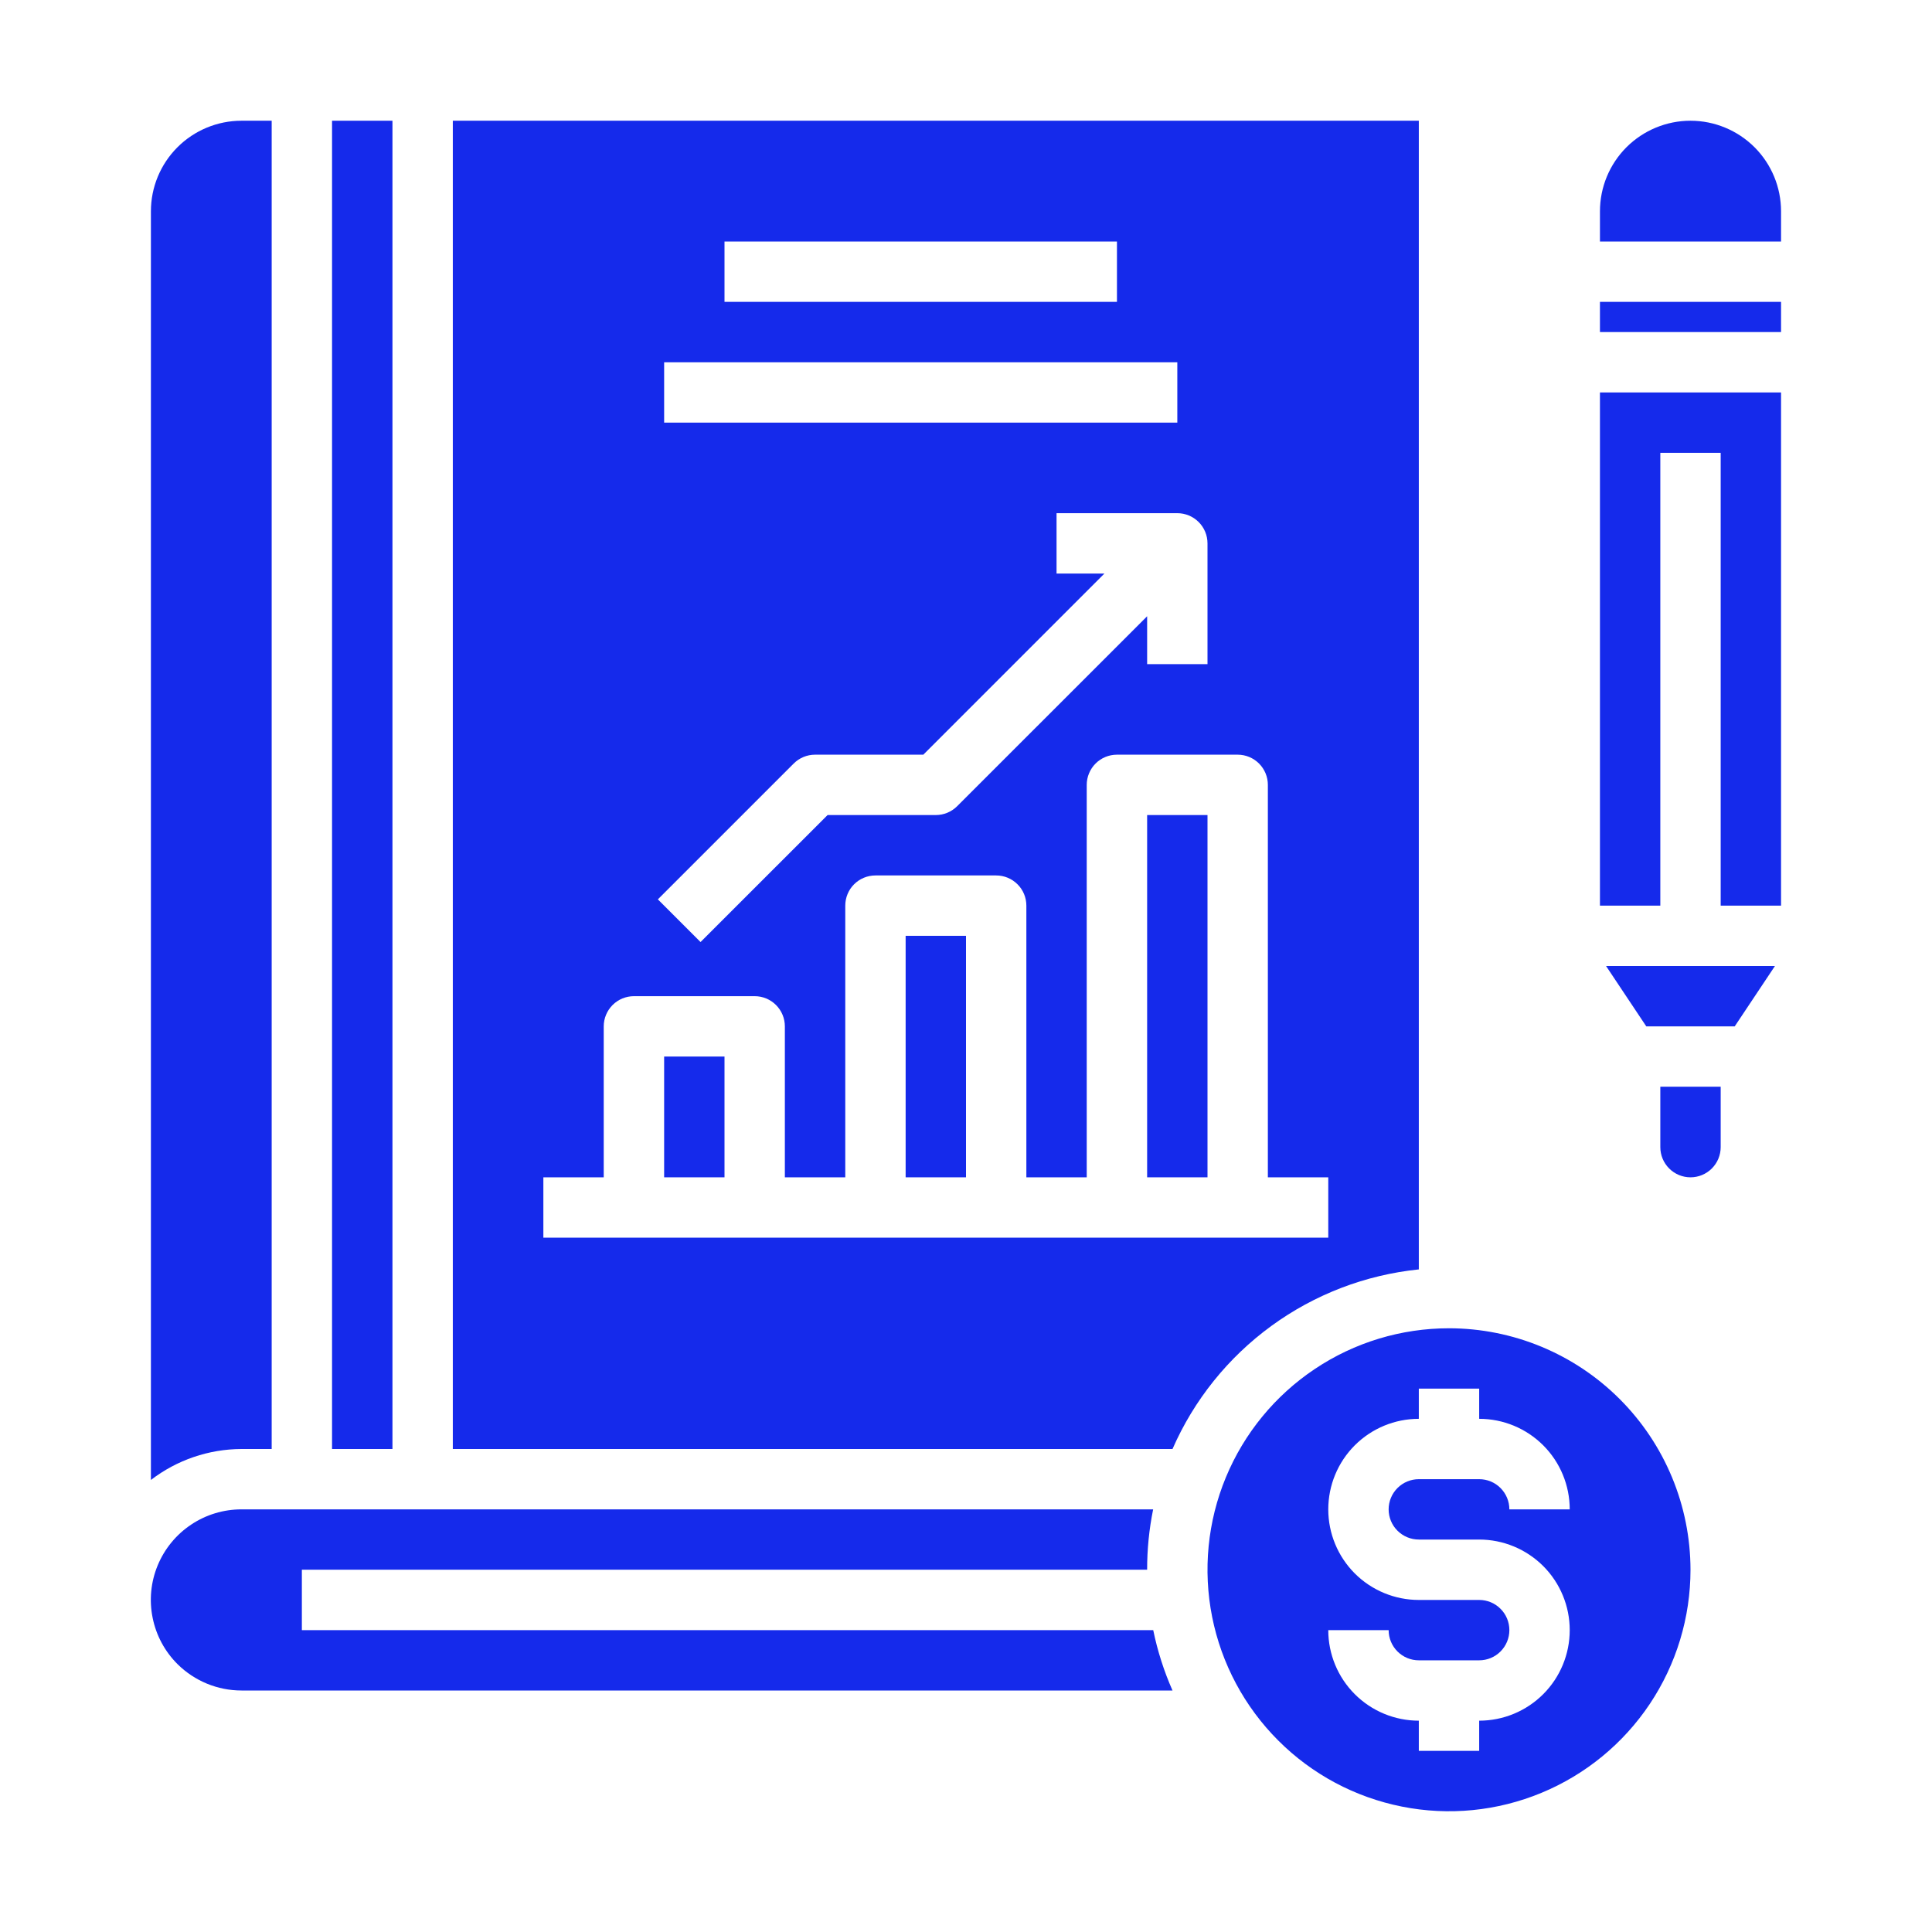
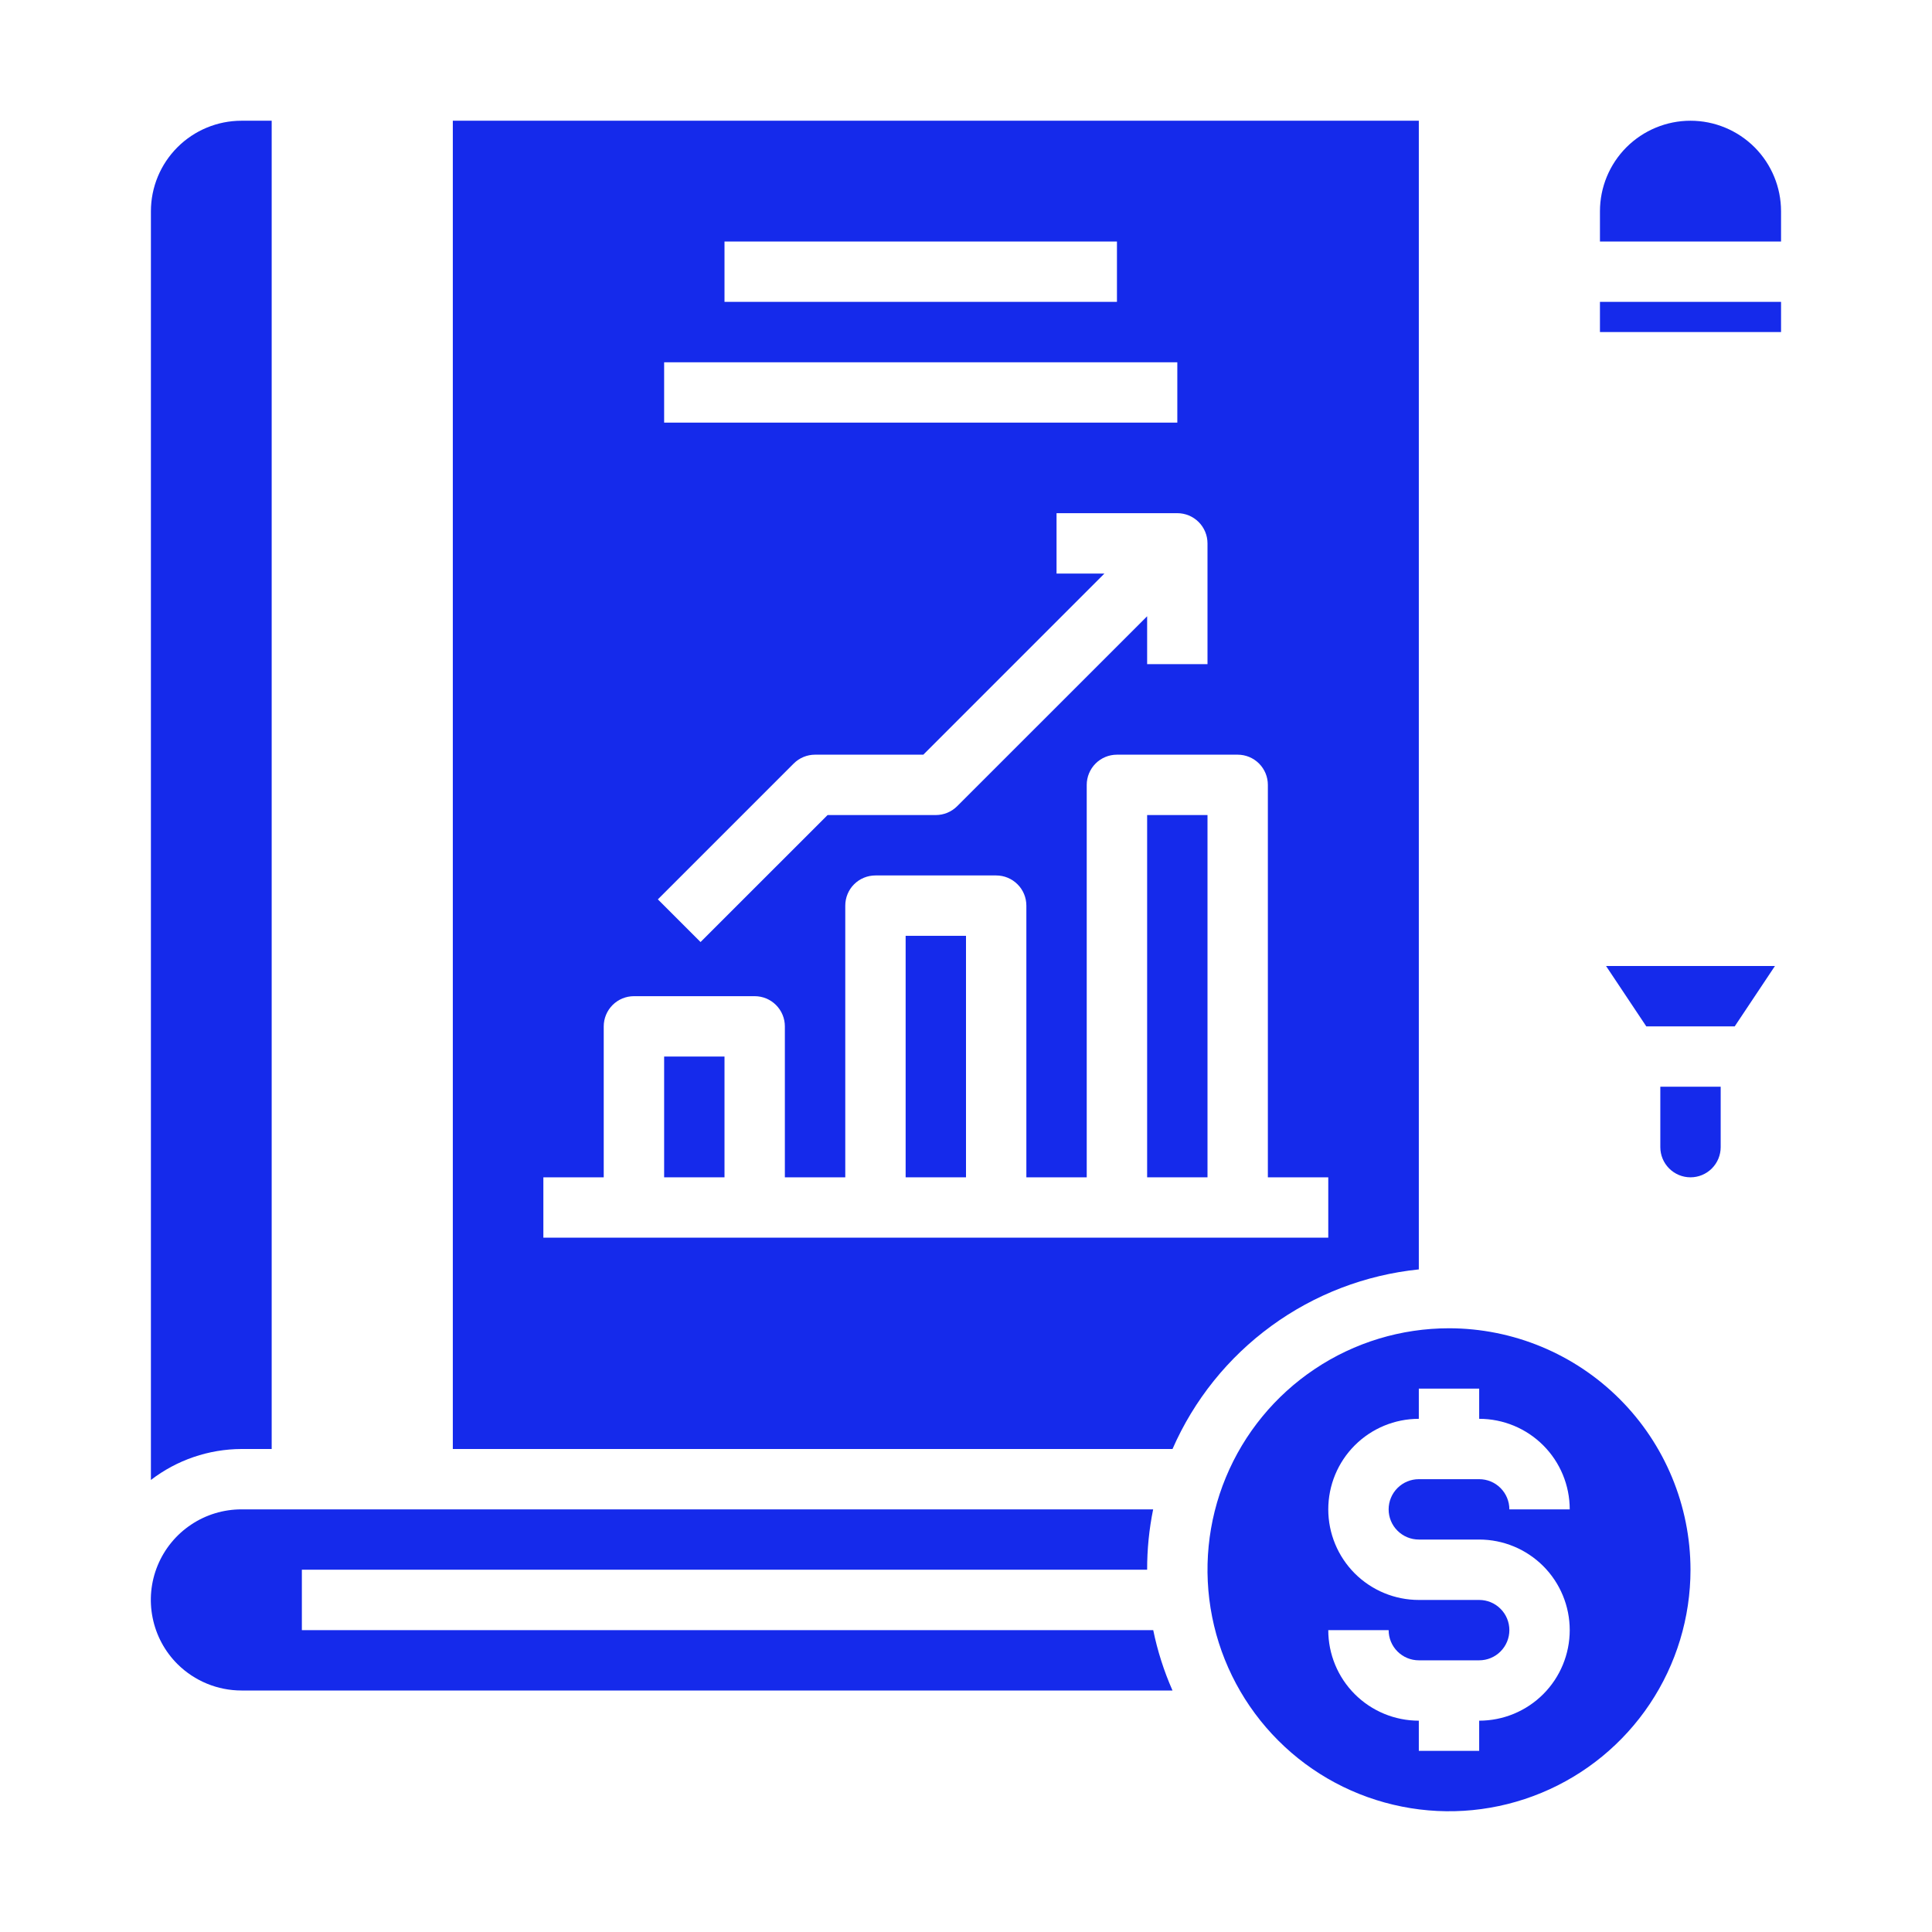
<svg xmlns="http://www.w3.org/2000/svg" width="45" height="45" viewBox="0 0 45 45" fill="none">
-   <path d="M41.484 9.141H37.266V21.094H38.672V10.547H40.078V21.094H41.484V9.141Z" fill="#152AEB" />
  <path d="M37.408 22.5L38.345 23.906H40.405L41.342 22.5H37.408Z" fill="#152AEB" />
  <path d="M40.078 25.312H38.672V26.719C38.672 26.905 38.746 27.084 38.878 27.216C39.01 27.348 39.188 27.422 39.375 27.422C39.562 27.422 39.74 27.348 39.872 27.216C40.004 27.084 40.078 26.905 40.078 26.719V25.312Z" fill="#152AEB" />
  <path d="M37.266 7.031H41.484V7.734H37.266V7.031Z" fill="#152AEB" />
  <path d="M41.484 4.922C41.484 4.362 41.262 3.826 40.867 3.43C40.471 3.035 39.934 2.812 39.375 2.812C38.816 2.812 38.279 3.035 37.883 3.43C37.488 3.826 37.266 4.362 37.266 4.922V5.625H41.484V4.922Z" fill="#152AEB" />
  <path d="M4.136 38.762C4.532 39.154 5.067 39.375 5.625 39.375H27.31C27.111 38.924 26.96 38.452 26.861 37.969H7.031V36.562H26.719C26.718 36.09 26.765 35.619 26.859 35.156H5.625C5.207 35.156 4.798 35.279 4.451 35.512C4.103 35.744 3.833 36.074 3.673 36.46C3.513 36.847 3.472 37.272 3.555 37.681C3.637 38.091 3.839 38.467 4.136 38.762Z" fill="#152AEB" />
  <path d="M15.469 24.609H16.875V27.422H15.469V24.609Z" fill="#152AEB" />
  <path d="M33.75 30.938C32.638 30.938 31.55 31.267 30.625 31.886C29.7 32.504 28.979 33.382 28.553 34.41C28.127 35.438 28.016 36.569 28.233 37.66C28.45 38.751 28.986 39.753 29.773 40.54C30.559 41.327 31.561 41.862 32.653 42.079C33.744 42.297 34.875 42.185 35.903 41.759C36.93 41.334 37.809 40.613 38.427 39.688C39.045 38.763 39.375 37.675 39.375 36.562C39.373 35.071 38.78 33.641 37.726 32.587C36.671 31.532 35.241 30.939 33.75 30.938ZM33.047 35.859H34.453C35.013 35.859 35.549 36.082 35.945 36.477C36.34 36.873 36.562 37.409 36.562 37.969C36.562 38.528 36.34 39.065 35.945 39.46C35.549 39.856 35.013 40.078 34.453 40.078V40.781H33.047V40.078C32.487 40.078 31.951 39.856 31.555 39.46C31.16 39.065 30.938 38.528 30.938 37.969H32.344C32.344 38.155 32.418 38.334 32.55 38.466C32.682 38.598 32.86 38.672 33.047 38.672H34.453C34.64 38.672 34.819 38.598 34.95 38.466C35.082 38.334 35.156 38.155 35.156 37.969C35.156 37.782 35.082 37.603 34.95 37.472C34.819 37.34 34.64 37.266 34.453 37.266H33.047C32.487 37.266 31.951 37.043 31.555 36.648C31.16 36.252 30.938 35.716 30.938 35.156C30.938 34.597 31.16 34.06 31.555 33.665C31.951 33.269 32.487 33.047 33.047 33.047V32.344H34.453V33.047C35.013 33.047 35.549 33.269 35.945 33.665C36.34 34.06 36.562 34.597 36.562 35.156H35.156C35.156 34.97 35.082 34.791 34.95 34.659C34.819 34.527 34.64 34.453 34.453 34.453H33.047C32.86 34.453 32.682 34.527 32.55 34.659C32.418 34.791 32.344 34.97 32.344 35.156C32.344 35.343 32.418 35.522 32.55 35.653C32.682 35.785 32.86 35.859 33.047 35.859Z" fill="#152AEB" />
  <path d="M3.515 34.471C4.12 34.006 4.861 33.753 5.624 33.75H6.328V2.812H5.624C5.065 2.812 4.528 3.035 4.133 3.43C3.737 3.826 3.515 4.362 3.515 4.922V34.471Z" fill="#152AEB" />
-   <path d="M7.734 2.812H9.141V33.75H7.734V2.812Z" fill="#152AEB" />
+   <path d="M7.734 2.812H9.141V33.75V2.812Z" fill="#152AEB" />
  <path d="M33.047 29.567V2.812H10.547V33.75H27.31C27.81 32.607 28.605 31.618 29.613 30.883C30.621 30.148 31.806 29.694 33.047 29.567ZM16.875 5.625H26.016V7.031H16.875V5.625ZM15.469 8.438H27.422V9.844H15.469V8.438ZM18.487 17.784C18.619 17.652 18.798 17.578 18.984 17.578H21.506L25.724 13.359H24.609V11.953H27.422C27.608 11.953 27.787 12.027 27.919 12.159C28.051 12.291 28.125 12.47 28.125 12.656V15.469H26.719V14.354L22.294 18.778C22.162 18.91 21.983 18.984 21.797 18.984H19.276L16.317 21.942L15.323 20.948L18.487 17.784ZM12.656 27.422H14.062V23.906C14.062 23.72 14.137 23.541 14.268 23.409C14.4 23.277 14.579 23.203 14.766 23.203H17.578C17.765 23.203 17.943 23.277 18.075 23.409C18.207 23.541 18.281 23.72 18.281 23.906V27.422H19.688V21.094C19.688 20.907 19.762 20.728 19.893 20.597C20.025 20.465 20.204 20.391 20.391 20.391H23.203C23.39 20.391 23.568 20.465 23.7 20.597C23.832 20.728 23.906 20.907 23.906 21.094V27.422H25.312V18.281C25.312 18.095 25.387 17.916 25.518 17.784C25.65 17.652 25.829 17.578 26.016 17.578H28.828C29.015 17.578 29.193 17.652 29.325 17.784C29.457 17.916 29.531 18.095 29.531 18.281V27.422H30.938V28.828H12.656V27.422Z" fill="#152AEB" />
  <path d="M26.719 18.984H28.125V27.422H26.719V18.984Z" fill="#152AEB" />
  <path d="M21.094 21.797H22.5V27.422H21.094V21.797Z" fill="#152AEB" />
</svg>